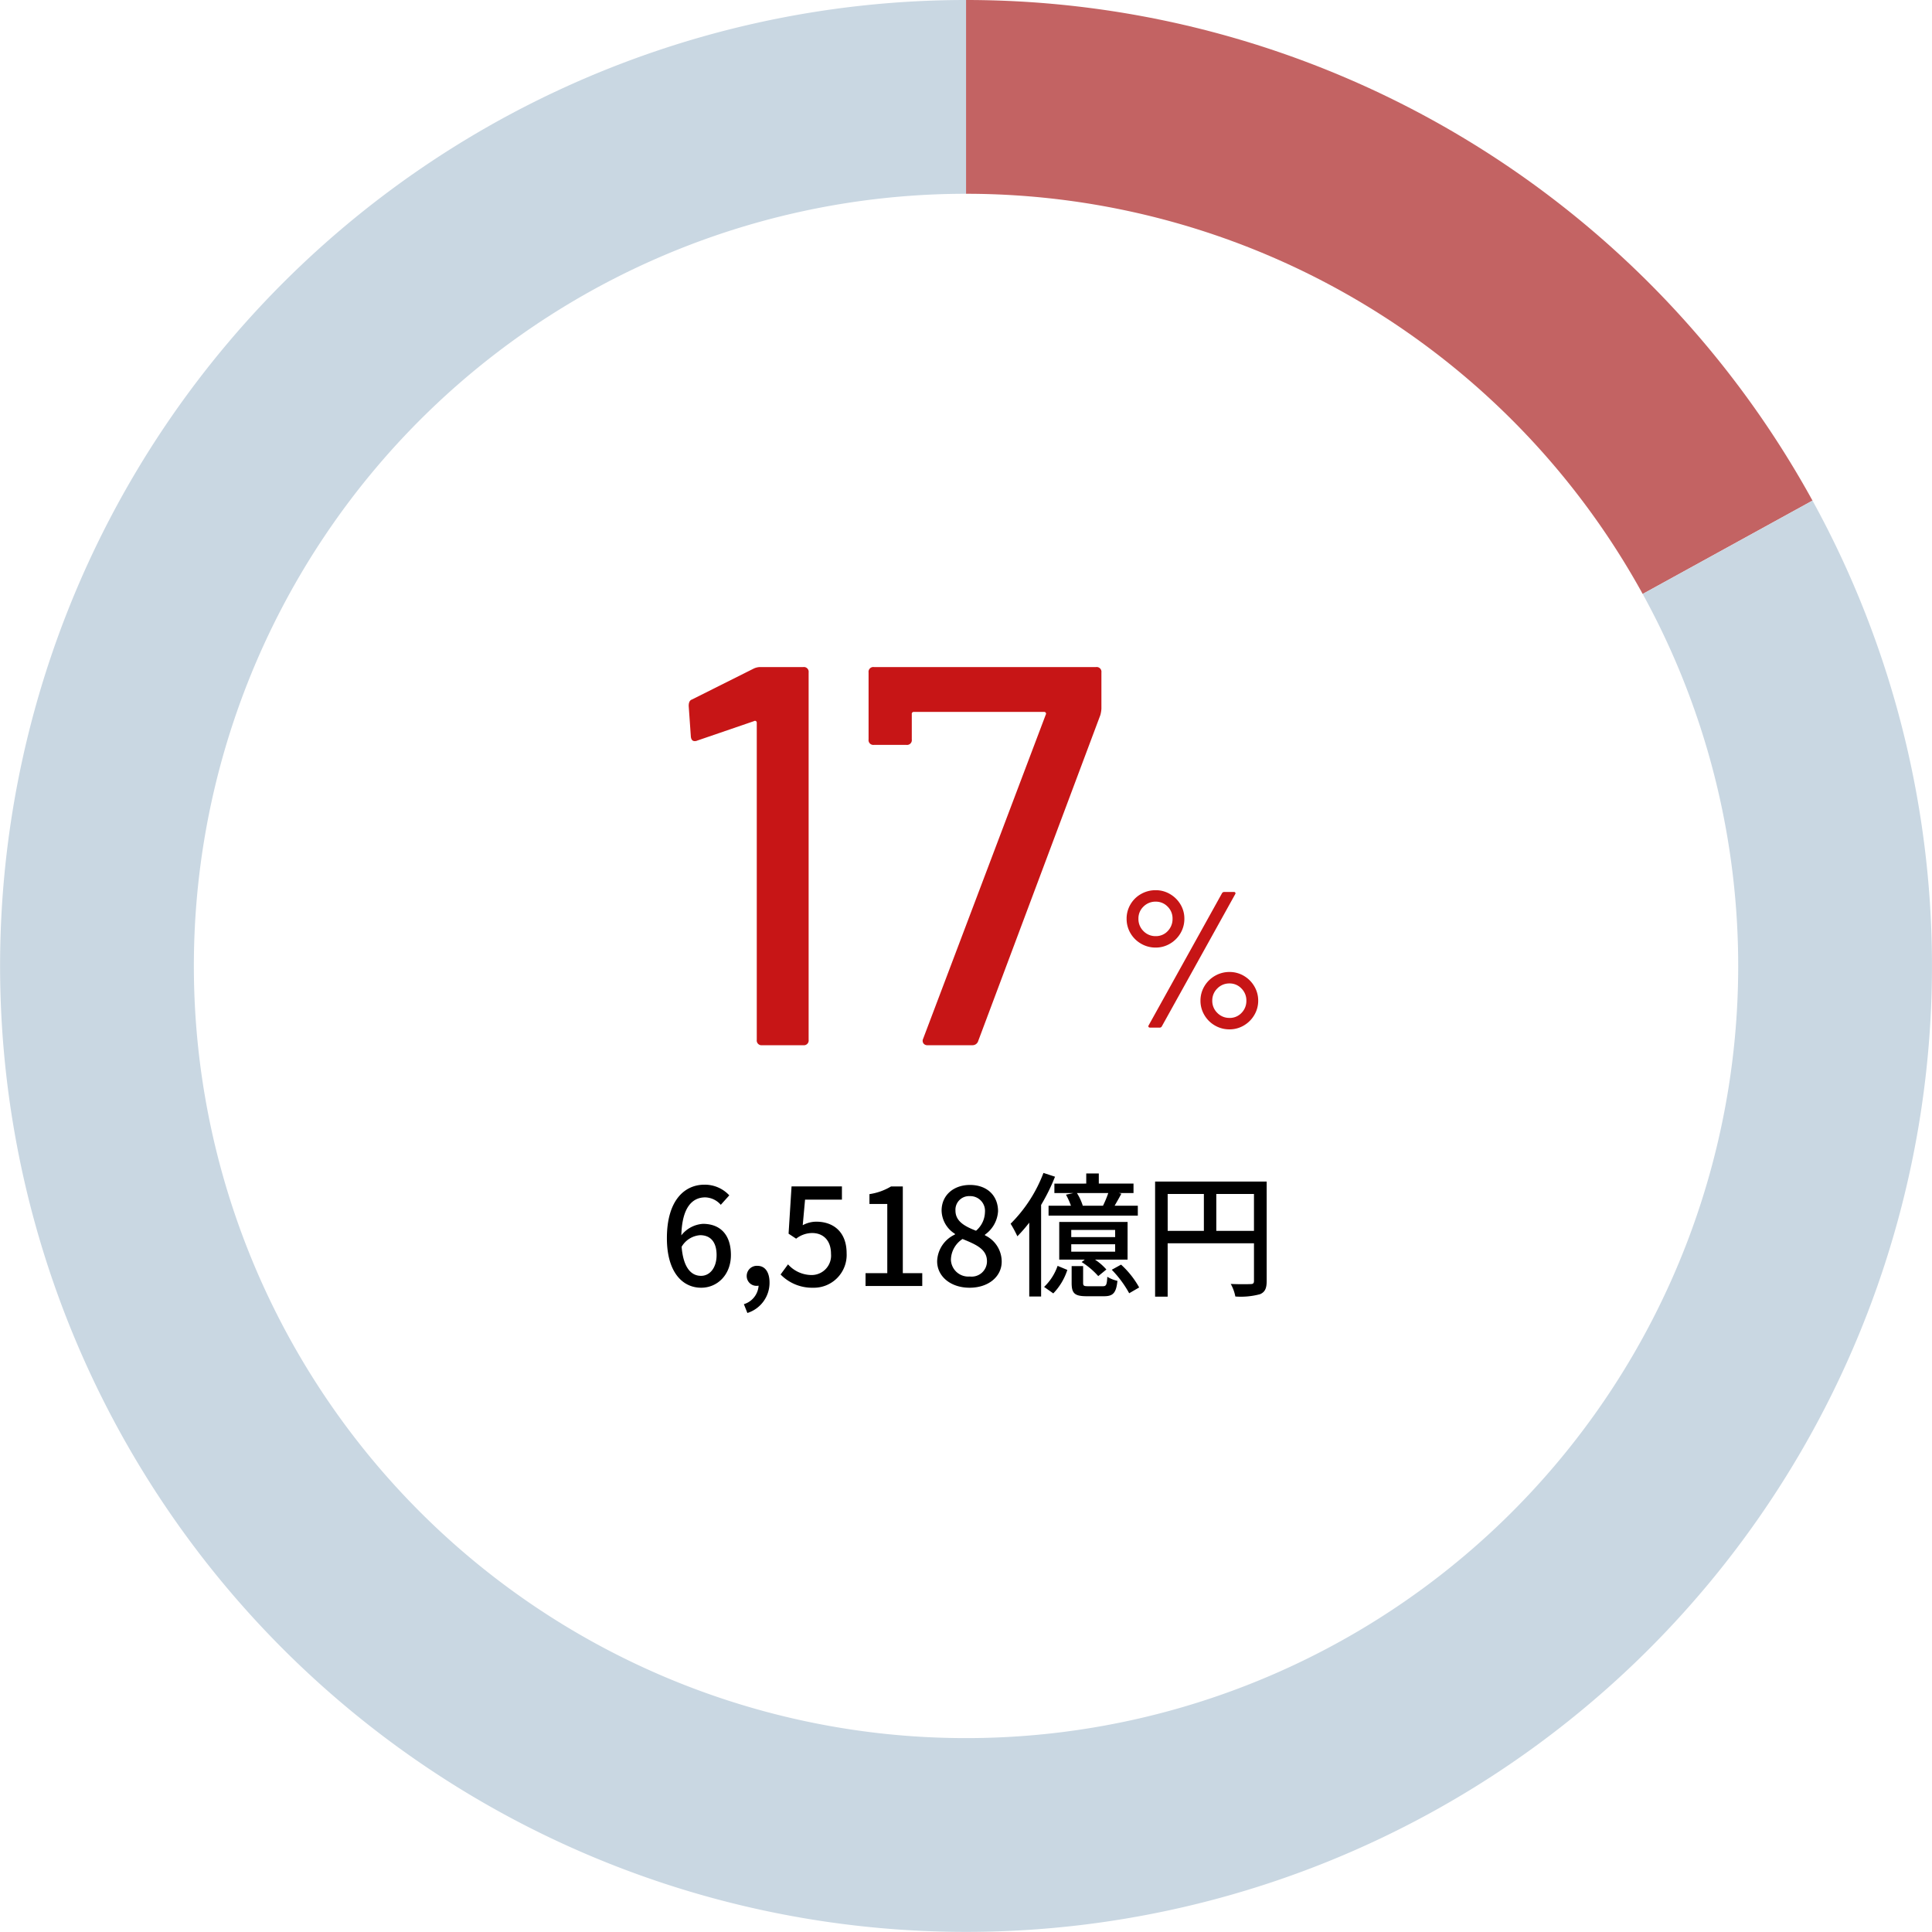
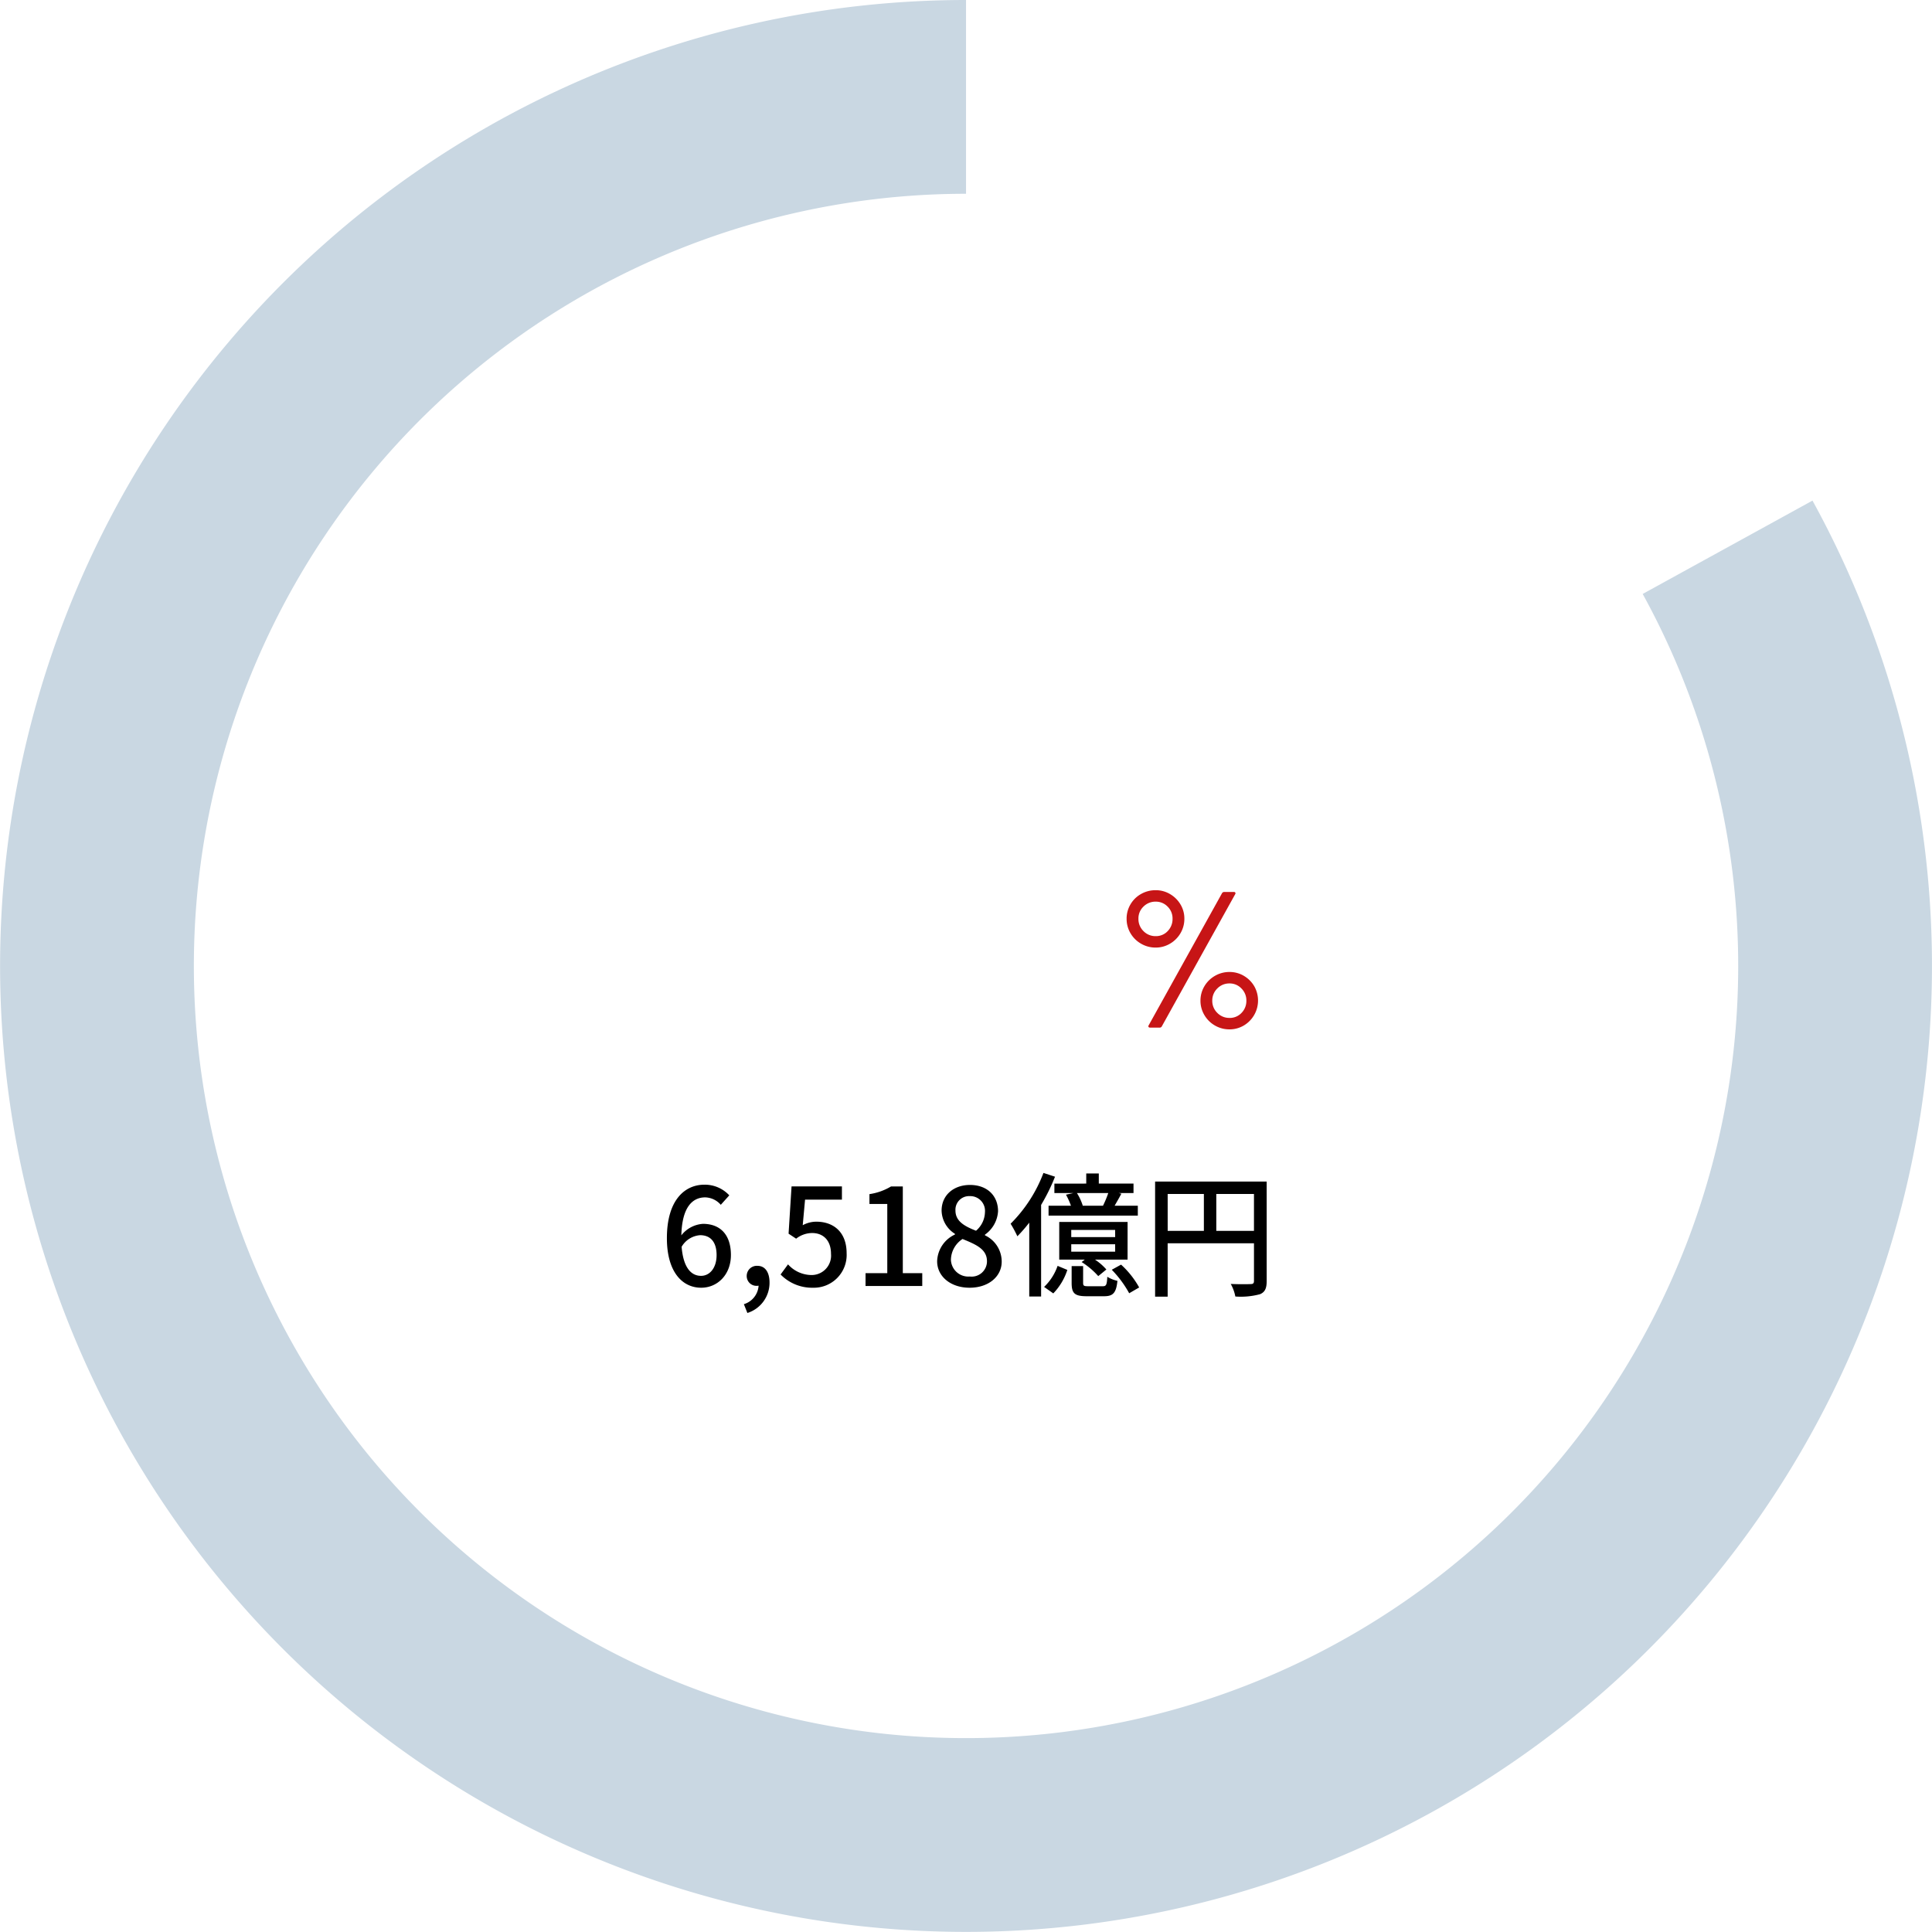
<svg xmlns="http://www.w3.org/2000/svg" width="329.019" height="329.003" viewBox="0 0 329.019 329.003">
  <g id="graph02" transform="translate(-206 -3765)">
    <g id="グループ_496277" data-name="グループ 496277" transform="translate(-28 1738)">
-       <path id="パス_193040" data-name="パス 193040" d="M-22.678-64.124a2.637,2.637,0,0,1,1.2-.276h7.268a.813.813,0,0,1,.92.92V-.92a.813.813,0,0,1-.92.92h-6.992a.813.813,0,0,1-.92-.92v-54a.31.31,0,0,0-.138-.276.3.3,0,0,0-.322,0l-9.66,3.312a1.024,1.024,0,0,1-.46.092q-.552,0-.644-.736l-.368-5.244q0-.92.552-1.1ZM6.946,0a.792.792,0,0,1-.69-.322A.777.777,0,0,1,6.21-1.1L27.094-56.3a.3.3,0,0,0,0-.322.31.31,0,0,0-.276-.138H4.646a.325.325,0,0,0-.368.368v4.324a.813.813,0,0,1-.92.92h-5.52a.813.813,0,0,1-.92-.92V-63.48a.813.813,0,0,1,.92-.92H35.65a.813.813,0,0,1,.92.92v6.164a5.033,5.033,0,0,1-.184,1.1L15.594-.736A1.012,1.012,0,0,1,14.582,0Z" transform="translate(385 2205)" fill="#c71516" />
-       <path id="パス_193041" data-name="パス 193041" d="M-6.187-13.629a4.88,4.88,0,0,1-2.491-.66,4.9,4.9,0,0,1-1.8-1.782,4.792,4.792,0,0,1-.66-2.475,4.731,4.731,0,0,1,.66-2.442,4.778,4.778,0,0,1,1.8-1.766A4.977,4.977,0,0,1-6.187-23.4a4.731,4.731,0,0,1,2.442.66,4.984,4.984,0,0,1,1.782,1.765,4.644,4.644,0,0,1,.66,2.425,4.792,4.792,0,0,1-.66,2.475,4.942,4.942,0,0,1-1.782,1.782A4.731,4.731,0,0,1-6.187-13.629ZM-7.144,0a.278.278,0,0,1-.264-.116A.269.269,0,0,1-7.375-.4L5.1-22.869a.428.428,0,0,1,.4-.231H7.112a.278.278,0,0,1,.264.116.269.269,0,0,1-.033.281L-5.132-.231a.388.388,0,0,1-.4.231Zm.957-15.576a2.724,2.724,0,0,0,2.046-.858,2.93,2.93,0,0,0,.825-2.112,2.8,2.8,0,0,0-.842-2.062,2.766,2.766,0,0,0-2.03-.841,2.86,2.86,0,0,0-2.079.841,2.777,2.777,0,0,0-.858,2.063,2.87,2.87,0,0,0,.858,2.112A2.831,2.831,0,0,0-6.187-15.576ZM6.386.3a4.88,4.88,0,0,1-2.492-.66A4.9,4.9,0,0,1,2.1-2.145a4.731,4.731,0,0,1-.66-2.442A4.731,4.731,0,0,1,2.1-7.029a4.9,4.9,0,0,1,1.8-1.782,4.88,4.88,0,0,1,2.492-.66,4.731,4.731,0,0,1,2.442.66A4.942,4.942,0,0,1,10.61-7.029a4.731,4.731,0,0,1,.66,2.442,4.731,4.731,0,0,1-.66,2.442A4.942,4.942,0,0,1,8.828-.363,4.731,4.731,0,0,1,6.386.3Zm0-1.947a2.724,2.724,0,0,0,2.046-.858,2.89,2.89,0,0,0,.825-2.079,2.86,2.86,0,0,0-.842-2.079,2.739,2.739,0,0,0-2.029-.858,2.831,2.831,0,0,0-2.079.858,2.831,2.831,0,0,0-.858,2.079,2.831,2.831,0,0,0,.858,2.079A2.831,2.831,0,0,0,6.386-1.65Z" transform="translate(437 2202)" fill="#c71516" />
+       <path id="パス_193041" data-name="パス 193041" d="M-6.187-13.629a4.88,4.88,0,0,1-2.491-.66,4.9,4.9,0,0,1-1.8-1.782,4.792,4.792,0,0,1-.66-2.475,4.731,4.731,0,0,1,.66-2.442,4.778,4.778,0,0,1,1.8-1.766A4.977,4.977,0,0,1-6.187-23.4a4.731,4.731,0,0,1,2.442.66,4.984,4.984,0,0,1,1.782,1.765,4.644,4.644,0,0,1,.66,2.425,4.792,4.792,0,0,1-.66,2.475,4.942,4.942,0,0,1-1.782,1.782A4.731,4.731,0,0,1-6.187-13.629ZM-7.144,0a.278.278,0,0,1-.264-.116A.269.269,0,0,1-7.375-.4L5.1-22.869a.428.428,0,0,1,.4-.231H7.112a.278.278,0,0,1,.264.116.269.269,0,0,1-.033.281L-5.132-.231a.388.388,0,0,1-.4.231Zm.957-15.576a2.724,2.724,0,0,0,2.046-.858,2.93,2.93,0,0,0,.825-2.112,2.8,2.8,0,0,0-.842-2.062,2.766,2.766,0,0,0-2.03-.841,2.86,2.86,0,0,0-2.079.841,2.777,2.777,0,0,0-.858,2.063,2.87,2.87,0,0,0,.858,2.112A2.831,2.831,0,0,0-6.187-15.576ZM6.386.3a4.88,4.88,0,0,1-2.492-.66A4.9,4.9,0,0,1,2.1-2.145a4.731,4.731,0,0,1-.66-2.442A4.731,4.731,0,0,1,2.1-7.029a4.9,4.9,0,0,1,1.8-1.782,4.88,4.88,0,0,1,2.492-.66,4.731,4.731,0,0,1,2.442.66A4.942,4.942,0,0,1,10.61-7.029A4.942,4.942,0,0,1,8.828-.363,4.731,4.731,0,0,1,6.386.3Zm0-1.947a2.724,2.724,0,0,0,2.046-.858,2.89,2.89,0,0,0,.825-2.079,2.86,2.86,0,0,0-.842-2.079,2.739,2.739,0,0,0-2.029-.858,2.831,2.831,0,0,0-2.079.858,2.831,2.831,0,0,0-.858,2.079,2.831,2.831,0,0,0,.858,2.079A2.831,2.831,0,0,0,6.386-1.65Z" transform="translate(437 2202)" fill="#c71516" />
    </g>
    <path id="パス_193039" data-name="パス 193039" d="M-45.77-8.648c1.817,0,2.806,1.219,2.806,3.381,0,2.208-1.173,3.542-2.645,3.542-1.817,0-3.036-1.587-3.312-4.945A3.971,3.971,0,0,1-45.77-8.648ZM-45.586.3c2.76,0,5.06-2.208,5.06-5.566,0-3.565-1.909-5.313-4.761-5.313a5.089,5.089,0,0,0-3.68,1.955c.115-4.83,1.909-6.463,4.071-6.463a3.637,3.637,0,0,1,2.645,1.265l1.449-1.61a5.685,5.685,0,0,0-4.232-1.817c-3.335,0-6.394,2.6-6.394,9.108C-51.428-2.392-48.806.3-45.586.3Zm7.866,4.3A5.392,5.392,0,0,0-33.948-.575c0-1.771-.759-2.852-2.047-2.852a1.718,1.718,0,0,0-1.84,1.7,1.659,1.659,0,0,0,1.771,1.7.943.943,0,0,0,.253-.023,3.528,3.528,0,0,1-2.507,3.151Zm11.2-4.3a5.585,5.585,0,0,0,5.7-5.865c0-3.7-2.323-5.382-5.152-5.382a4.84,4.84,0,0,0-2.323.6L-27.9-14.7h6.279v-2.254H-30.2l-.506,8.05,1.288.851A4.454,4.454,0,0,1-26.7-9.016c1.932,0,3.22,1.288,3.22,3.542a3.308,3.308,0,0,1-3.358,3.611A5.417,5.417,0,0,1-30.8-3.68l-1.265,1.725A7.491,7.491,0,0,0-26.519.3ZM-17.6,0h9.66V-2.185h-3.312V-16.951h-2a9.955,9.955,0,0,1-3.68,1.311v1.679h3.036V-2.185h-3.7ZM.115.3C3.381.3,5.589-1.633,5.589-4.14A4.948,4.948,0,0,0,2.737-8.625V-8.74a5.26,5.26,0,0,0,2.231-3.979c0-2.645-1.84-4.485-4.784-4.485-2.76,0-4.83,1.725-4.83,4.37A4.786,4.786,0,0,0-2.369-8.878v.115A5.185,5.185,0,0,0-5.405-4.209C-5.405-1.587-3.059.3.115.3Zm1.1-9.706c-1.886-.736-3.5-1.587-3.5-3.427A2.318,2.318,0,0,1,.138-15.3a2.512,2.512,0,0,1,2.6,2.737A4.285,4.285,0,0,1,1.219-9.407ZM.161-1.61a2.964,2.964,0,0,1-3.22-2.852A4.319,4.319,0,0,1-1.081-8c2.3.943,4.163,1.725,4.163,3.8A2.607,2.607,0,0,1,.161-1.61ZM19.3-13.662l.092-.023a9.235,9.235,0,0,0-.989-2.139h5.336a18.461,18.461,0,0,1-.9,2.162Zm-4.738-3.772v1.61H17.8l-1.265.276a12.507,12.507,0,0,1,.851,1.886H13.57v1.679h15.2v-1.679H24.817c.345-.6.759-1.311,1.15-2.047l-.46-.115h2.53v-1.61H22.126v-1.725H19.987v1.725Zm10.35,9.108H17.434V-9.545h7.475Zm0,2.484H17.434V-7.107h7.475Zm2.116-5.06H15.387v6.417h4.347l-.529.414a13.189,13.189,0,0,1,2.829,2.392l1.38-1.127a9.637,9.637,0,0,0-1.932-1.679h5.543ZM12.7-19.251A24.345,24.345,0,0,1,7.107-10.6a19.7,19.7,0,0,1,1.15,2.139,25.71,25.71,0,0,0,2.024-2.323V1.794H12.3V-13.8a33.266,33.266,0,0,0,2.369-4.807ZM14.375,1.265a10.338,10.338,0,0,0,2.392-4l-1.656-.69a9.087,9.087,0,0,1-2.3,3.588ZM20.355.046c-.782,0-.9-.069-.9-.6V-3.381H17.5V-.529c0,1.771.483,2.277,2.576,2.277h2.944c1.5,0,2.07-.529,2.277-2.622a5.53,5.53,0,0,1-1.725-.69c-.069,1.426-.207,1.61-.782,1.61ZM24.334-2.76a18.422,18.422,0,0,1,2.967,4L29,.253a15.21,15.21,0,0,0-3.082-3.887Zm17.8-6.624v-6.279h6.417v6.279Zm-8.28-6.279H40.02v6.279H33.856Zm16.859-2.116h-19v19.6h2.139V-7.268h14.7V-.874c0,.414-.138.552-.575.552-.437.023-1.909.046-3.381-.023a7.085,7.085,0,0,1,.782,2.139A12.573,12.573,0,0,0,49.588,1.4c.851-.368,1.127-1.012,1.127-2.254Z" transform="translate(371 3984)" />
    <g id="Ring_Chart0" data-name="Ring Chart0" transform="translate(0.015 13)">
-       <path id="パス_192438" data-name="パス 192438" d="M0-164.5A164.5,164.5,0,0,1,144.152-79.248l-28.918,15.9A131.5,131.5,0,0,0,0-131.5Z" transform="translate(370.5 3916.5)" fill="#c36363" />
      <path id="パス_192439" data-name="パス 192439" d="M144.152-79.248a164.5,164.5,0,0,1-29.675,197.38,164.5,164.5,0,0,1-198.215,23.46,164.5,164.5,0,0,1-74.932-185A164.5,164.5,0,0,1,0-164.5v33A131.5,131.5,0,0,0-126.839-34.7a131.5,131.5,0,0,0,59.9,147.887A131.5,131.5,0,0,0,91.513,94.434,131.5,131.5,0,0,0,115.234-63.351Z" transform="translate(370.5 3916.5)" fill="#c9d7e2" />
    </g>
  </g>
</svg>